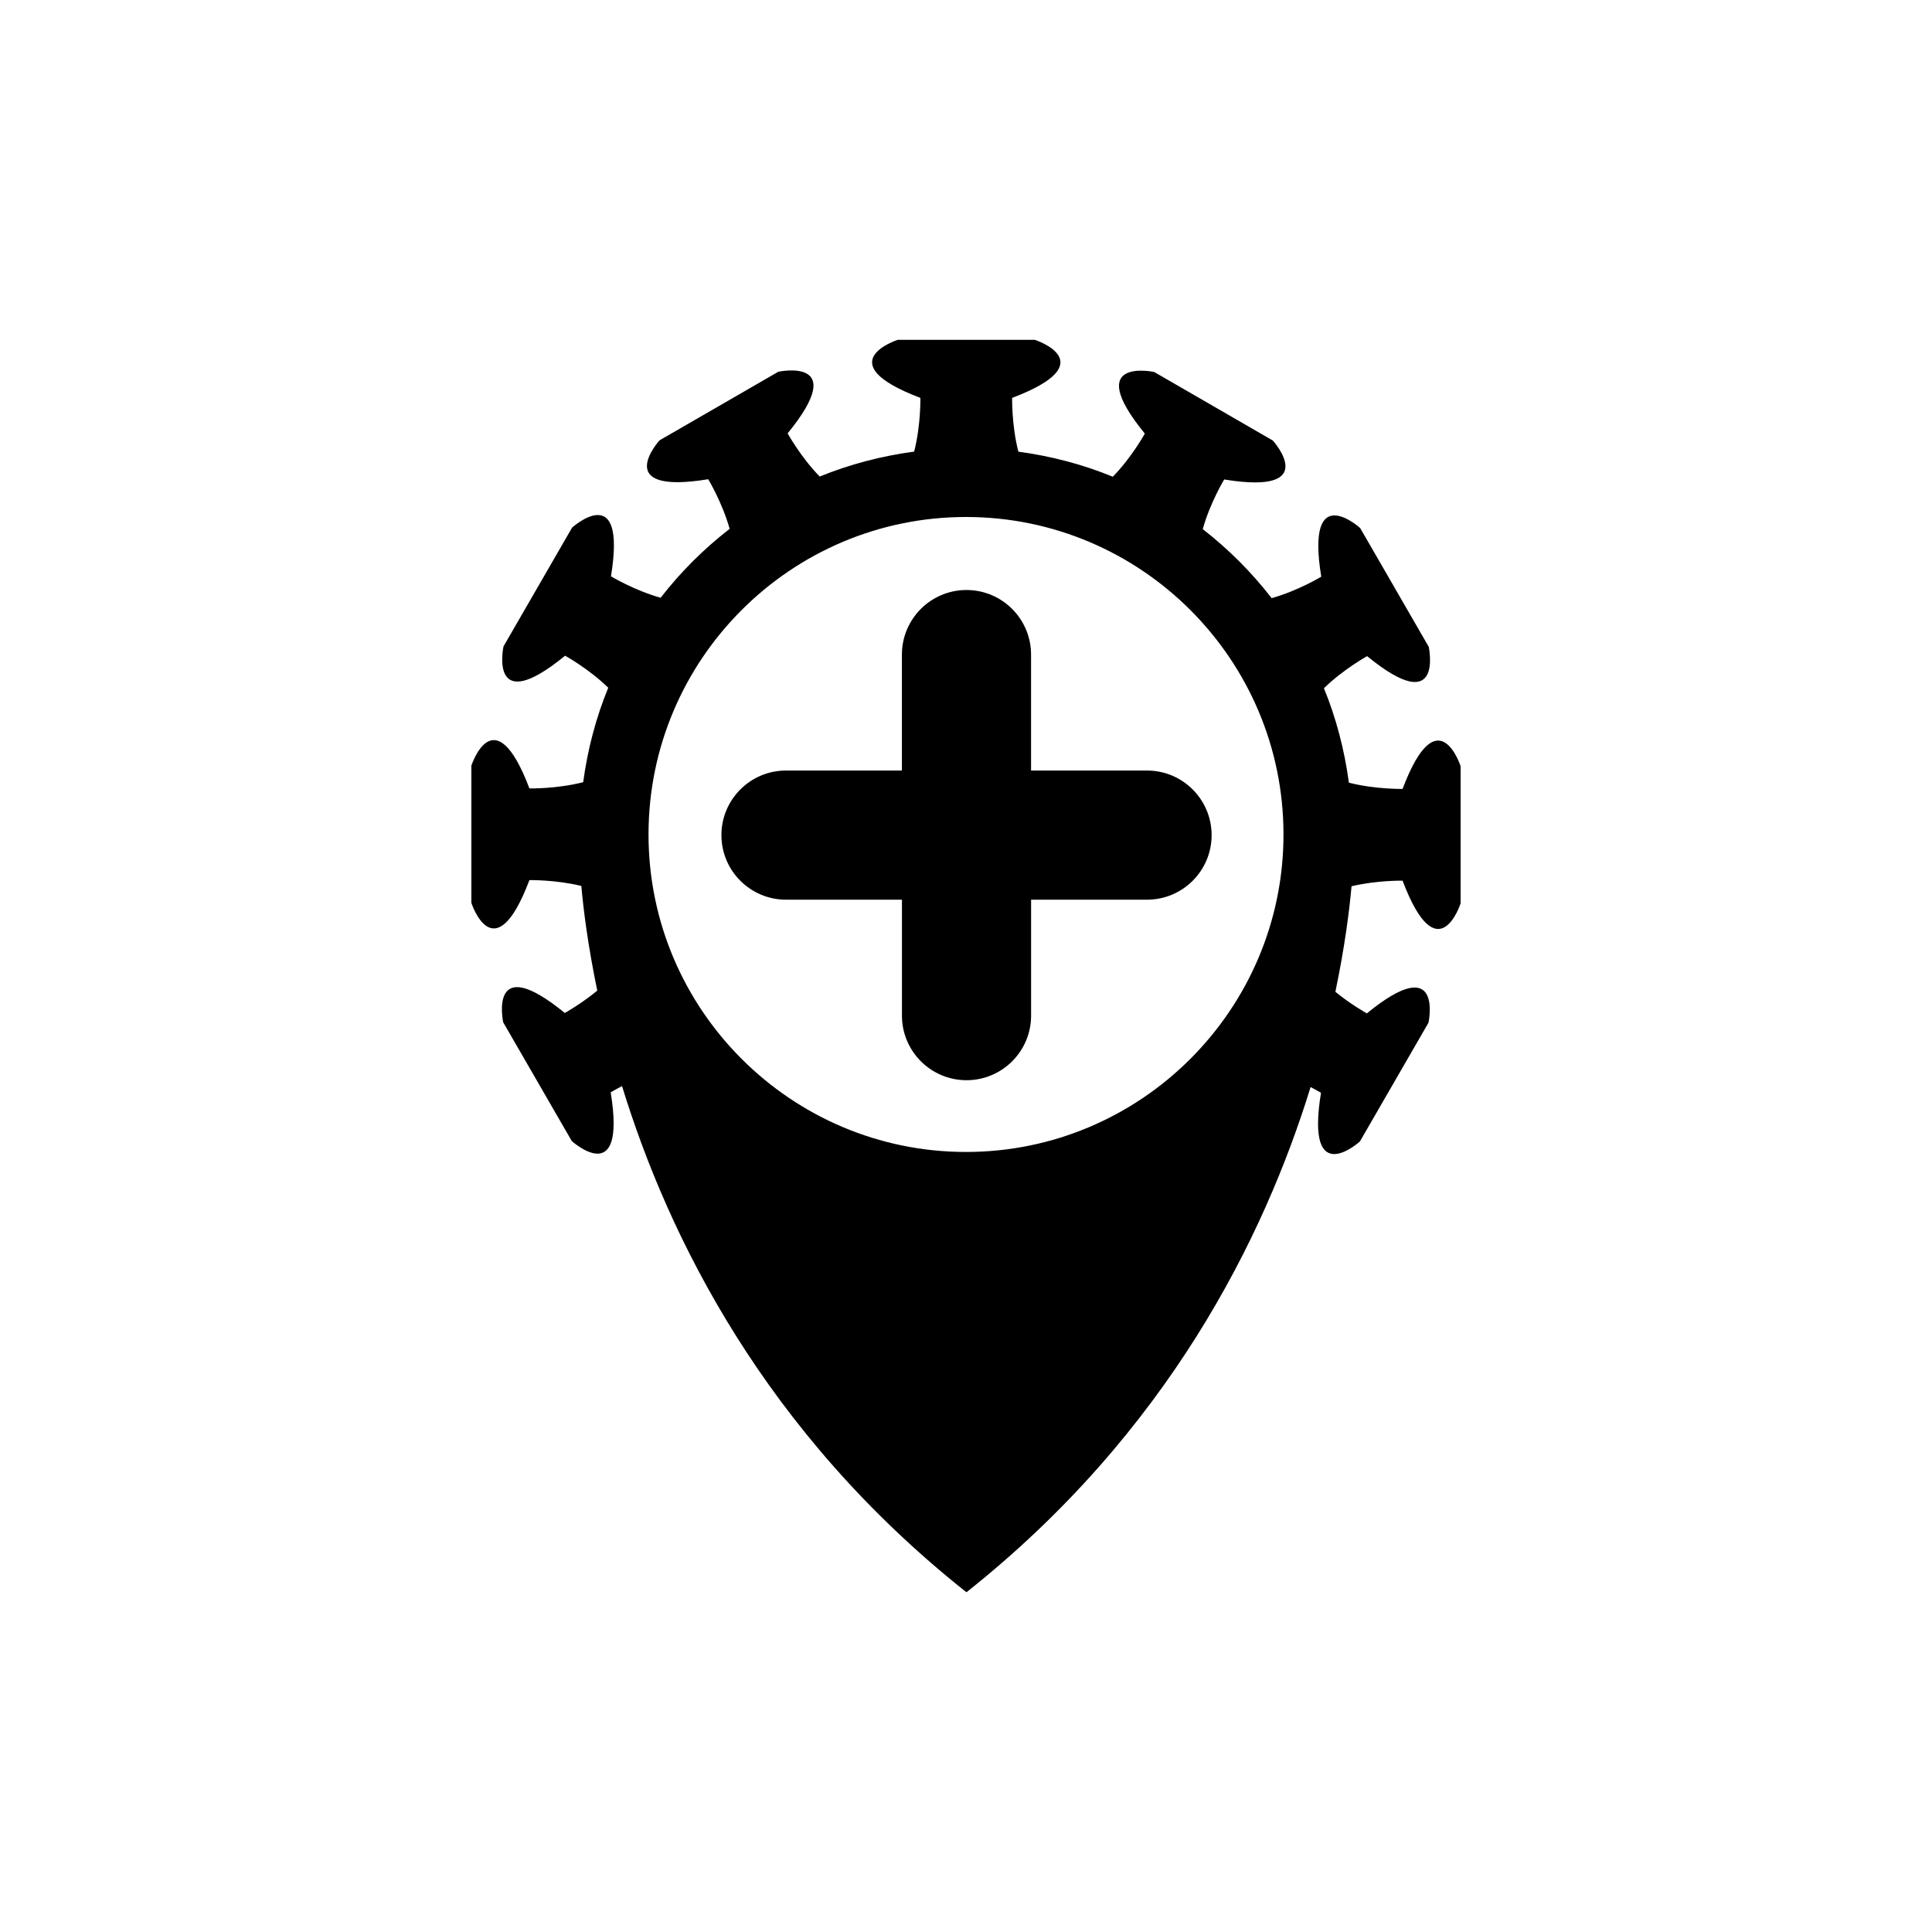
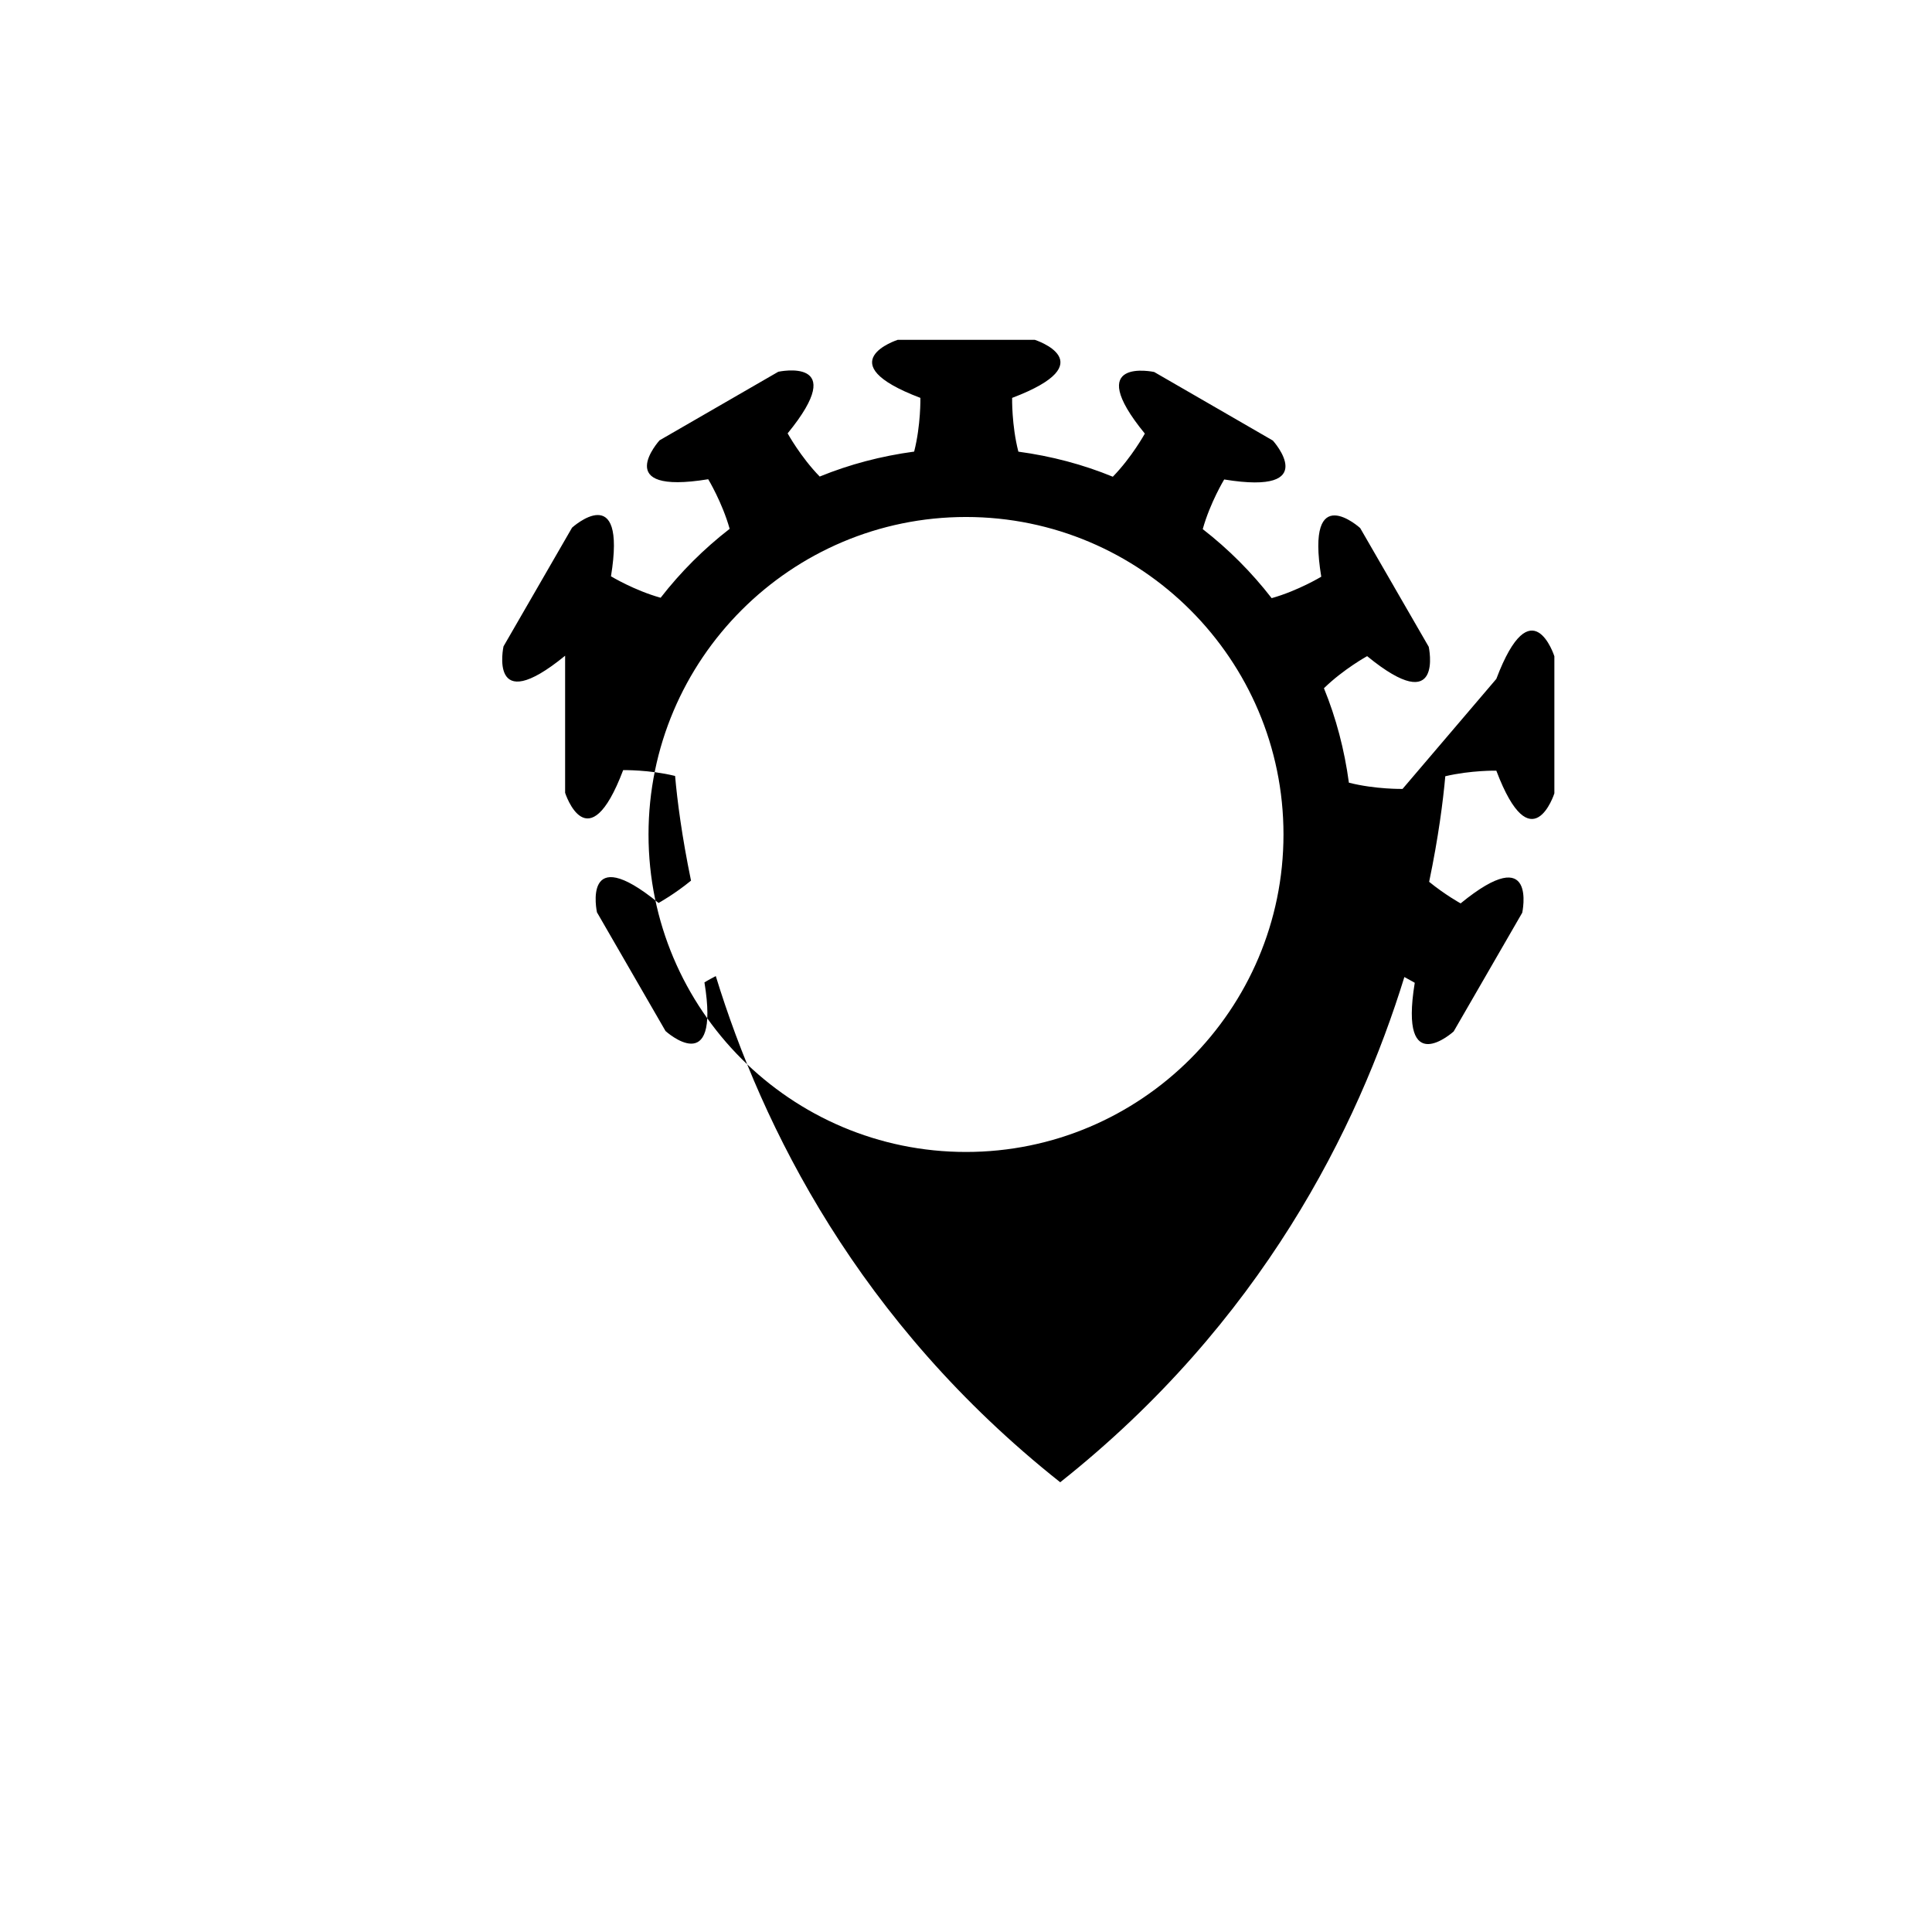
<svg xmlns="http://www.w3.org/2000/svg" fill="#000000" width="800px" height="800px" version="1.1" viewBox="144 144 512 512">
  <g>
-     <path d="m515.69 353.07s-7.18 0.141-14.219-1.652c-1.18-8.738-3.387-17.145-6.613-25.031 5.18-5.055 11.445-8.5 11.445-8.5 20.484 16.75 16.328-2.473 16.328-2.473l-9.055-15.68-0.062-0.117-9.055-15.68s-14.578-13.211-10.312 12.895c0 0-6.141 3.715-13.145 5.684-5.305-6.848-11.43-12.988-18.262-18.293 1.953-7.008 5.684-13.16 5.684-13.16 26.105 4.266 12.895-10.312 12.895-10.312l-15.664-9.055-0.109-0.062-15.68-9.055s-19.223-4.156-2.473 16.328c0 0-3.434 6.25-8.484 11.43-7.887-3.242-16.297-5.465-25.031-6.644-1.812-7.055-1.652-14.25-1.652-14.25 24.734-9.367 6.016-15.383 6.016-15.383h-36.344s-18.719 6.016 6.016 15.383c0 0 0.141 7.18-1.652 14.234-8.738 1.18-17.129 3.387-25.031 6.613-5.055-5.18-8.5-11.445-8.5-11.445 16.75-20.484-2.473-16.328-2.473-16.328l-15.68 9.055-0.109 0.062-15.68 9.055s-13.211 14.578 12.895 10.312c0 0 3.715 6.141 5.684 13.145-6.848 5.305-12.988 11.43-18.293 18.262-7.008-1.953-13.16-5.684-13.16-5.684 4.266-26.105-10.312-12.895-10.312-12.895l-9.051 15.68-0.062 0.109-9.055 15.68s-4.156 19.223 16.328 2.473c0 0 6.25 3.434 11.43 8.484-3.242 7.887-5.465 16.297-6.644 25.031-7.055 1.812-14.25 1.652-14.25 1.652-9.367-24.734-15.383-6.016-15.383-6.016v36.336s6.016 18.719 15.383-6.016c0 0 6.879-0.141 13.762 1.543 0.566 6.473 1.793 15.996 4.219 27.742-4.375 3.59-8.598 5.918-8.598 5.918-20.484-16.734-16.328 2.473-16.328 2.473l9.055 15.68 0.062 0.109 9.055 15.68s14.578 13.211 10.312-12.895c0 0 1.148-0.707 3.008-1.668 12.234 39.832 37.707 91.66 91.27 134.14 53.449-42.383 78.926-94.086 91.207-133.89 1.668 0.883 2.754 1.527 2.754 1.527-4.266 26.105 10.312 12.895 10.312 12.895l9.055-15.68 0.062-0.109 9.055-15.68s4.156-19.223-16.328-2.473c0 0-4.062-2.234-8.344-5.715 2.473-11.84 3.699-21.461 4.281-27.977 6.801-1.605 13.523-1.48 13.523-1.48 9.367 24.734 15.383 6.016 15.383 6.016v-36.336c-0.004-0.012-6.016-18.746-15.383 6.004zm-115.69 96.211c-46.398 0-84.137-37.738-84.137-84.137s37.738-84.137 84.137-84.137 84.137 37.738 84.137 84.137c-0.004 46.383-37.742 84.137-84.137 84.137z" />
-     <path d="m447.97 348.2h-30.73v-30.73c0-9.445-7.668-17.113-17.113-17.113s-17.113 7.668-17.113 17.113v30.73h-30.719c-9.445 0-17.113 7.668-17.113 17.113s7.668 17.113 17.113 17.113h30.73v30.73c0 9.445 7.668 17.113 17.113 17.113 9.445 0 17.113-7.668 17.113-17.113v-30.73h30.73c9.445 0 17.113-7.668 17.113-17.113-0.008-9.445-7.676-17.113-17.125-17.113z" />
+     <path d="m515.69 353.07s-7.18 0.141-14.219-1.652c-1.18-8.738-3.387-17.145-6.613-25.031 5.18-5.055 11.445-8.5 11.445-8.5 20.484 16.75 16.328-2.473 16.328-2.473l-9.055-15.68-0.062-0.117-9.055-15.68s-14.578-13.211-10.312 12.895c0 0-6.141 3.715-13.145 5.684-5.305-6.848-11.43-12.988-18.262-18.293 1.953-7.008 5.684-13.16 5.684-13.16 26.105 4.266 12.895-10.312 12.895-10.312l-15.664-9.055-0.109-0.062-15.68-9.055s-19.223-4.156-2.473 16.328c0 0-3.434 6.25-8.484 11.43-7.887-3.242-16.297-5.465-25.031-6.644-1.812-7.055-1.652-14.25-1.652-14.25 24.734-9.367 6.016-15.383 6.016-15.383h-36.344s-18.719 6.016 6.016 15.383c0 0 0.141 7.18-1.652 14.234-8.738 1.18-17.129 3.387-25.031 6.613-5.055-5.18-8.5-11.445-8.5-11.445 16.75-20.484-2.473-16.328-2.473-16.328l-15.68 9.055-0.109 0.062-15.68 9.055s-13.211 14.578 12.895 10.312c0 0 3.715 6.141 5.684 13.145-6.848 5.305-12.988 11.43-18.293 18.262-7.008-1.953-13.16-5.684-13.16-5.684 4.266-26.105-10.312-12.895-10.312-12.895l-9.051 15.68-0.062 0.109-9.055 15.68s-4.156 19.223 16.328 2.473v36.336s6.016 18.719 15.383-6.016c0 0 6.879-0.141 13.762 1.543 0.566 6.473 1.793 15.996 4.219 27.742-4.375 3.59-8.598 5.918-8.598 5.918-20.484-16.734-16.328 2.473-16.328 2.473l9.055 15.68 0.062 0.109 9.055 15.68s14.578 13.211 10.312-12.895c0 0 1.148-0.707 3.008-1.668 12.234 39.832 37.707 91.66 91.27 134.14 53.449-42.383 78.926-94.086 91.207-133.89 1.668 0.883 2.754 1.527 2.754 1.527-4.266 26.105 10.312 12.895 10.312 12.895l9.055-15.68 0.062-0.109 9.055-15.68s4.156-19.223-16.328-2.473c0 0-4.062-2.234-8.344-5.715 2.473-11.84 3.699-21.461 4.281-27.977 6.801-1.605 13.523-1.48 13.523-1.48 9.367 24.734 15.383 6.016 15.383 6.016v-36.336c-0.004-0.012-6.016-18.746-15.383 6.004zm-115.69 96.211c-46.398 0-84.137-37.738-84.137-84.137s37.738-84.137 84.137-84.137 84.137 37.738 84.137 84.137c-0.004 46.383-37.742 84.137-84.137 84.137z" />
  </g>
</svg>